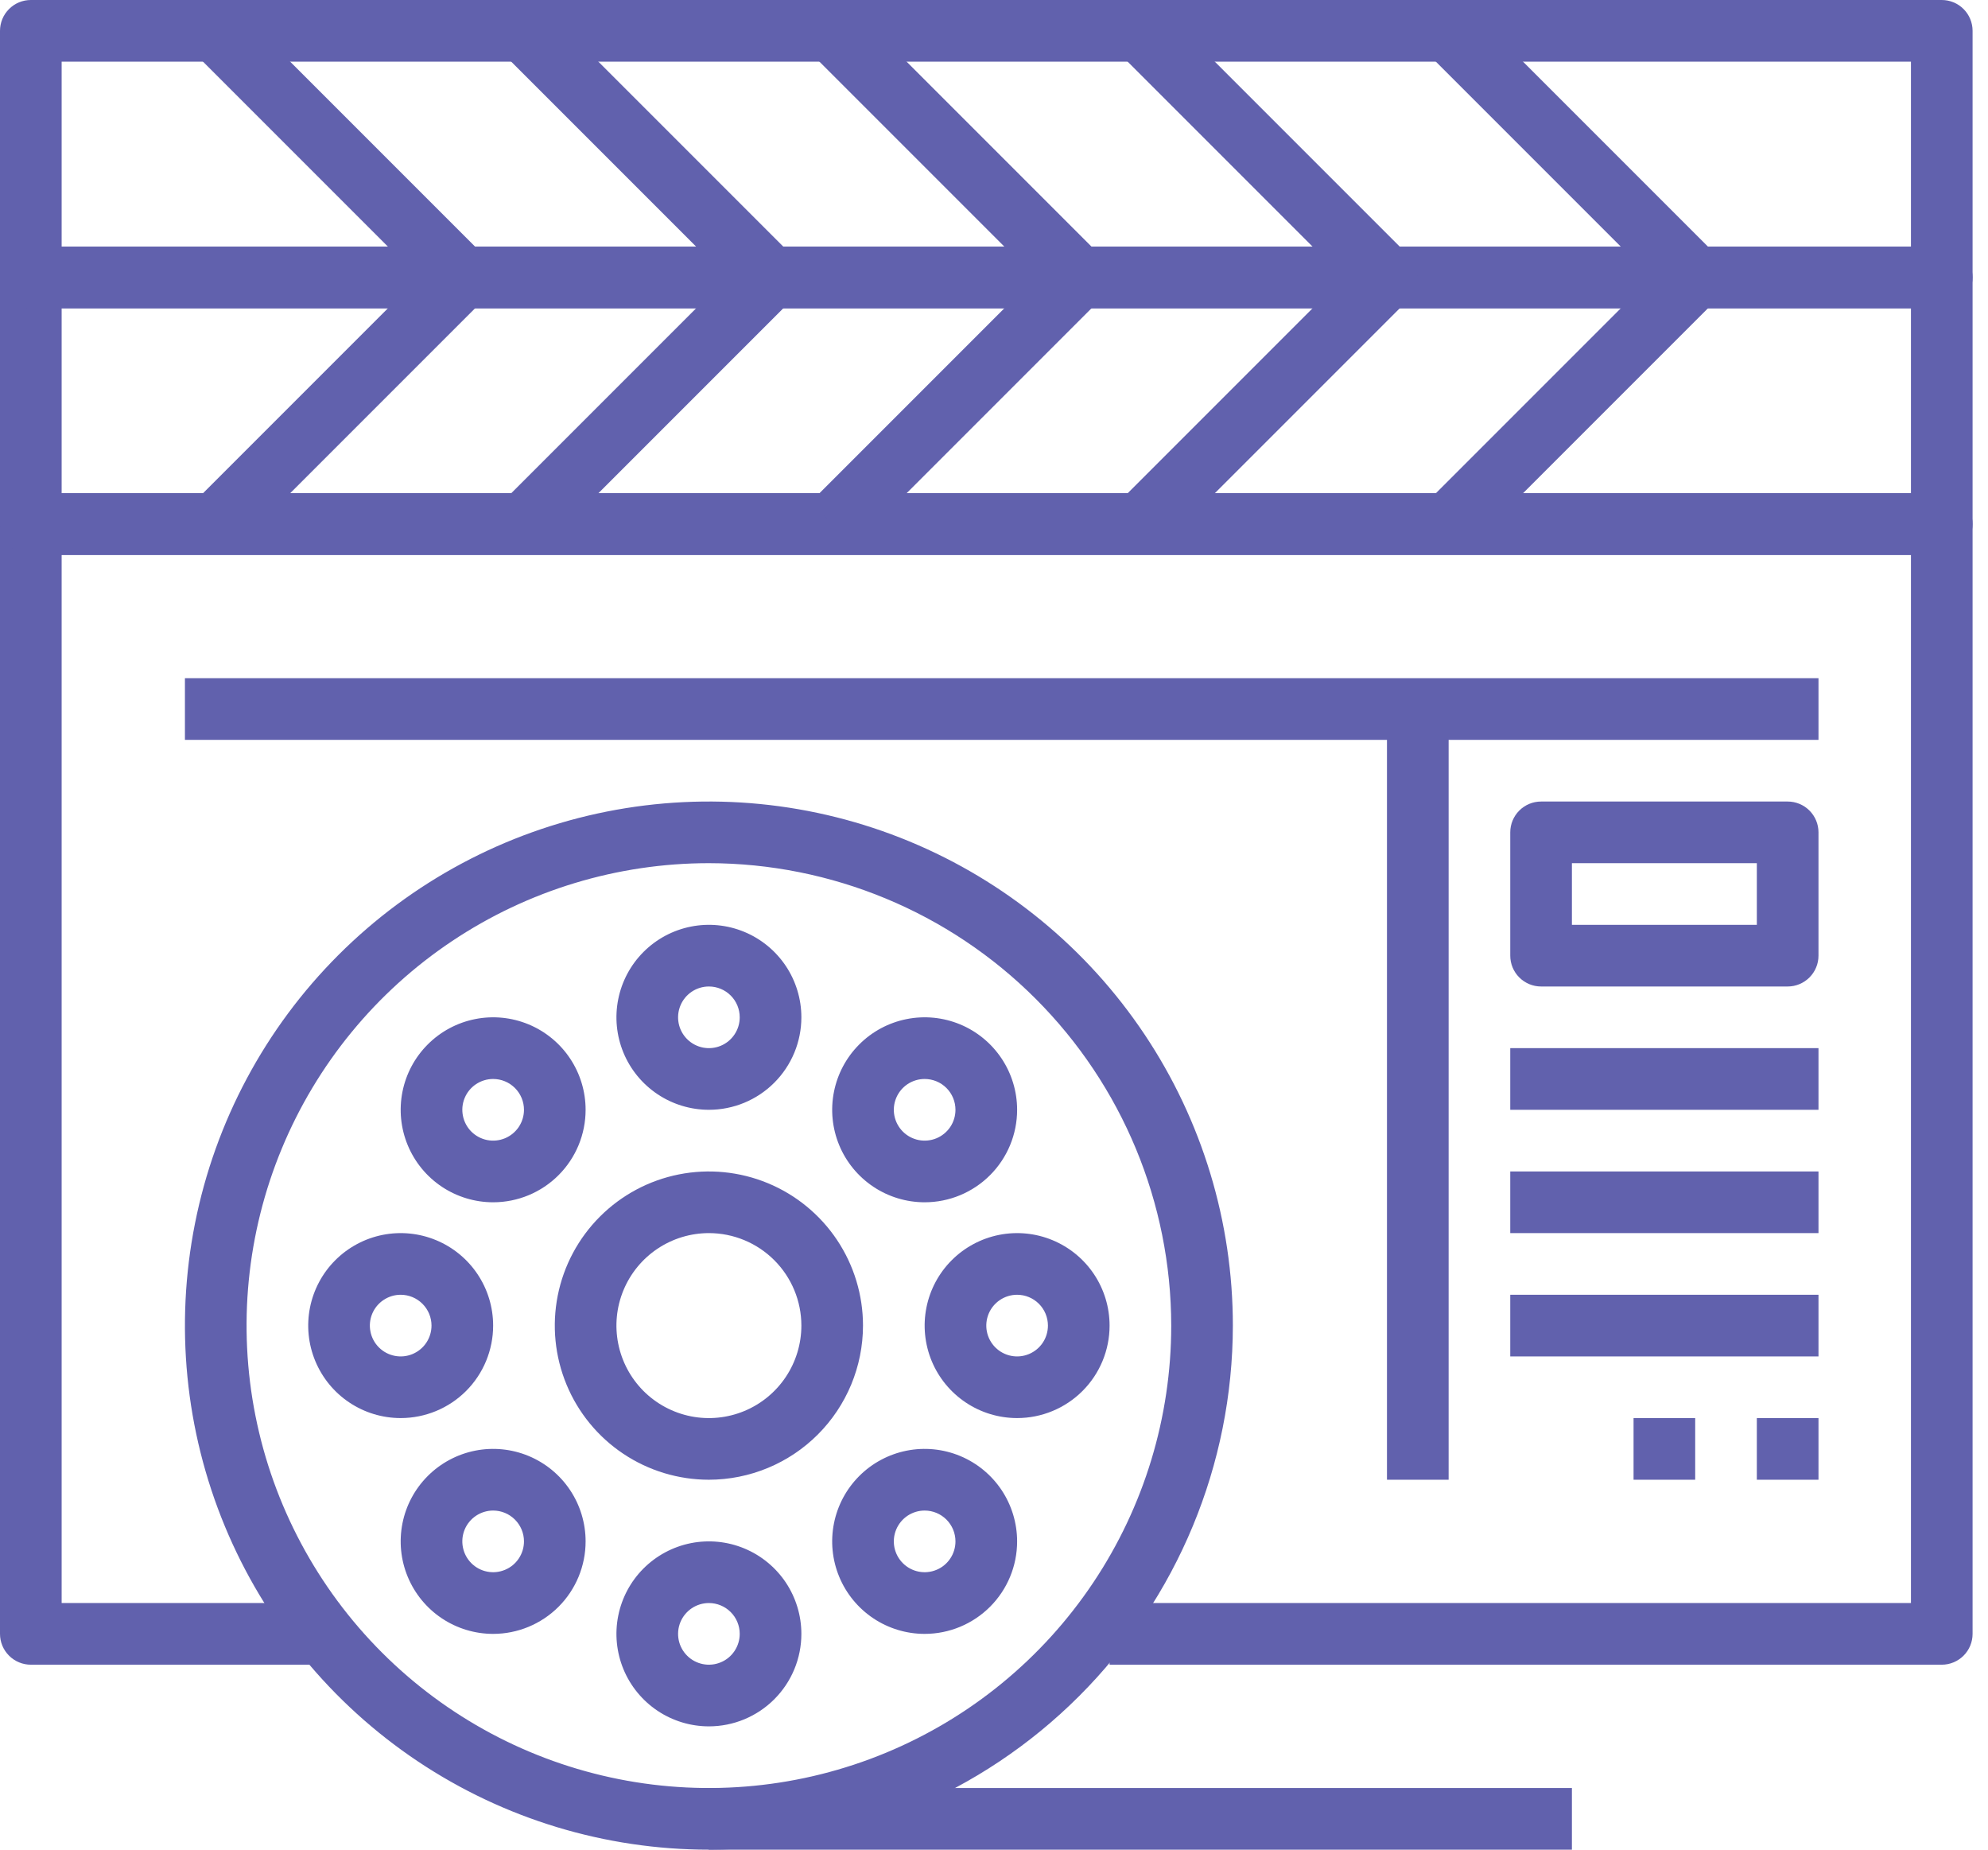
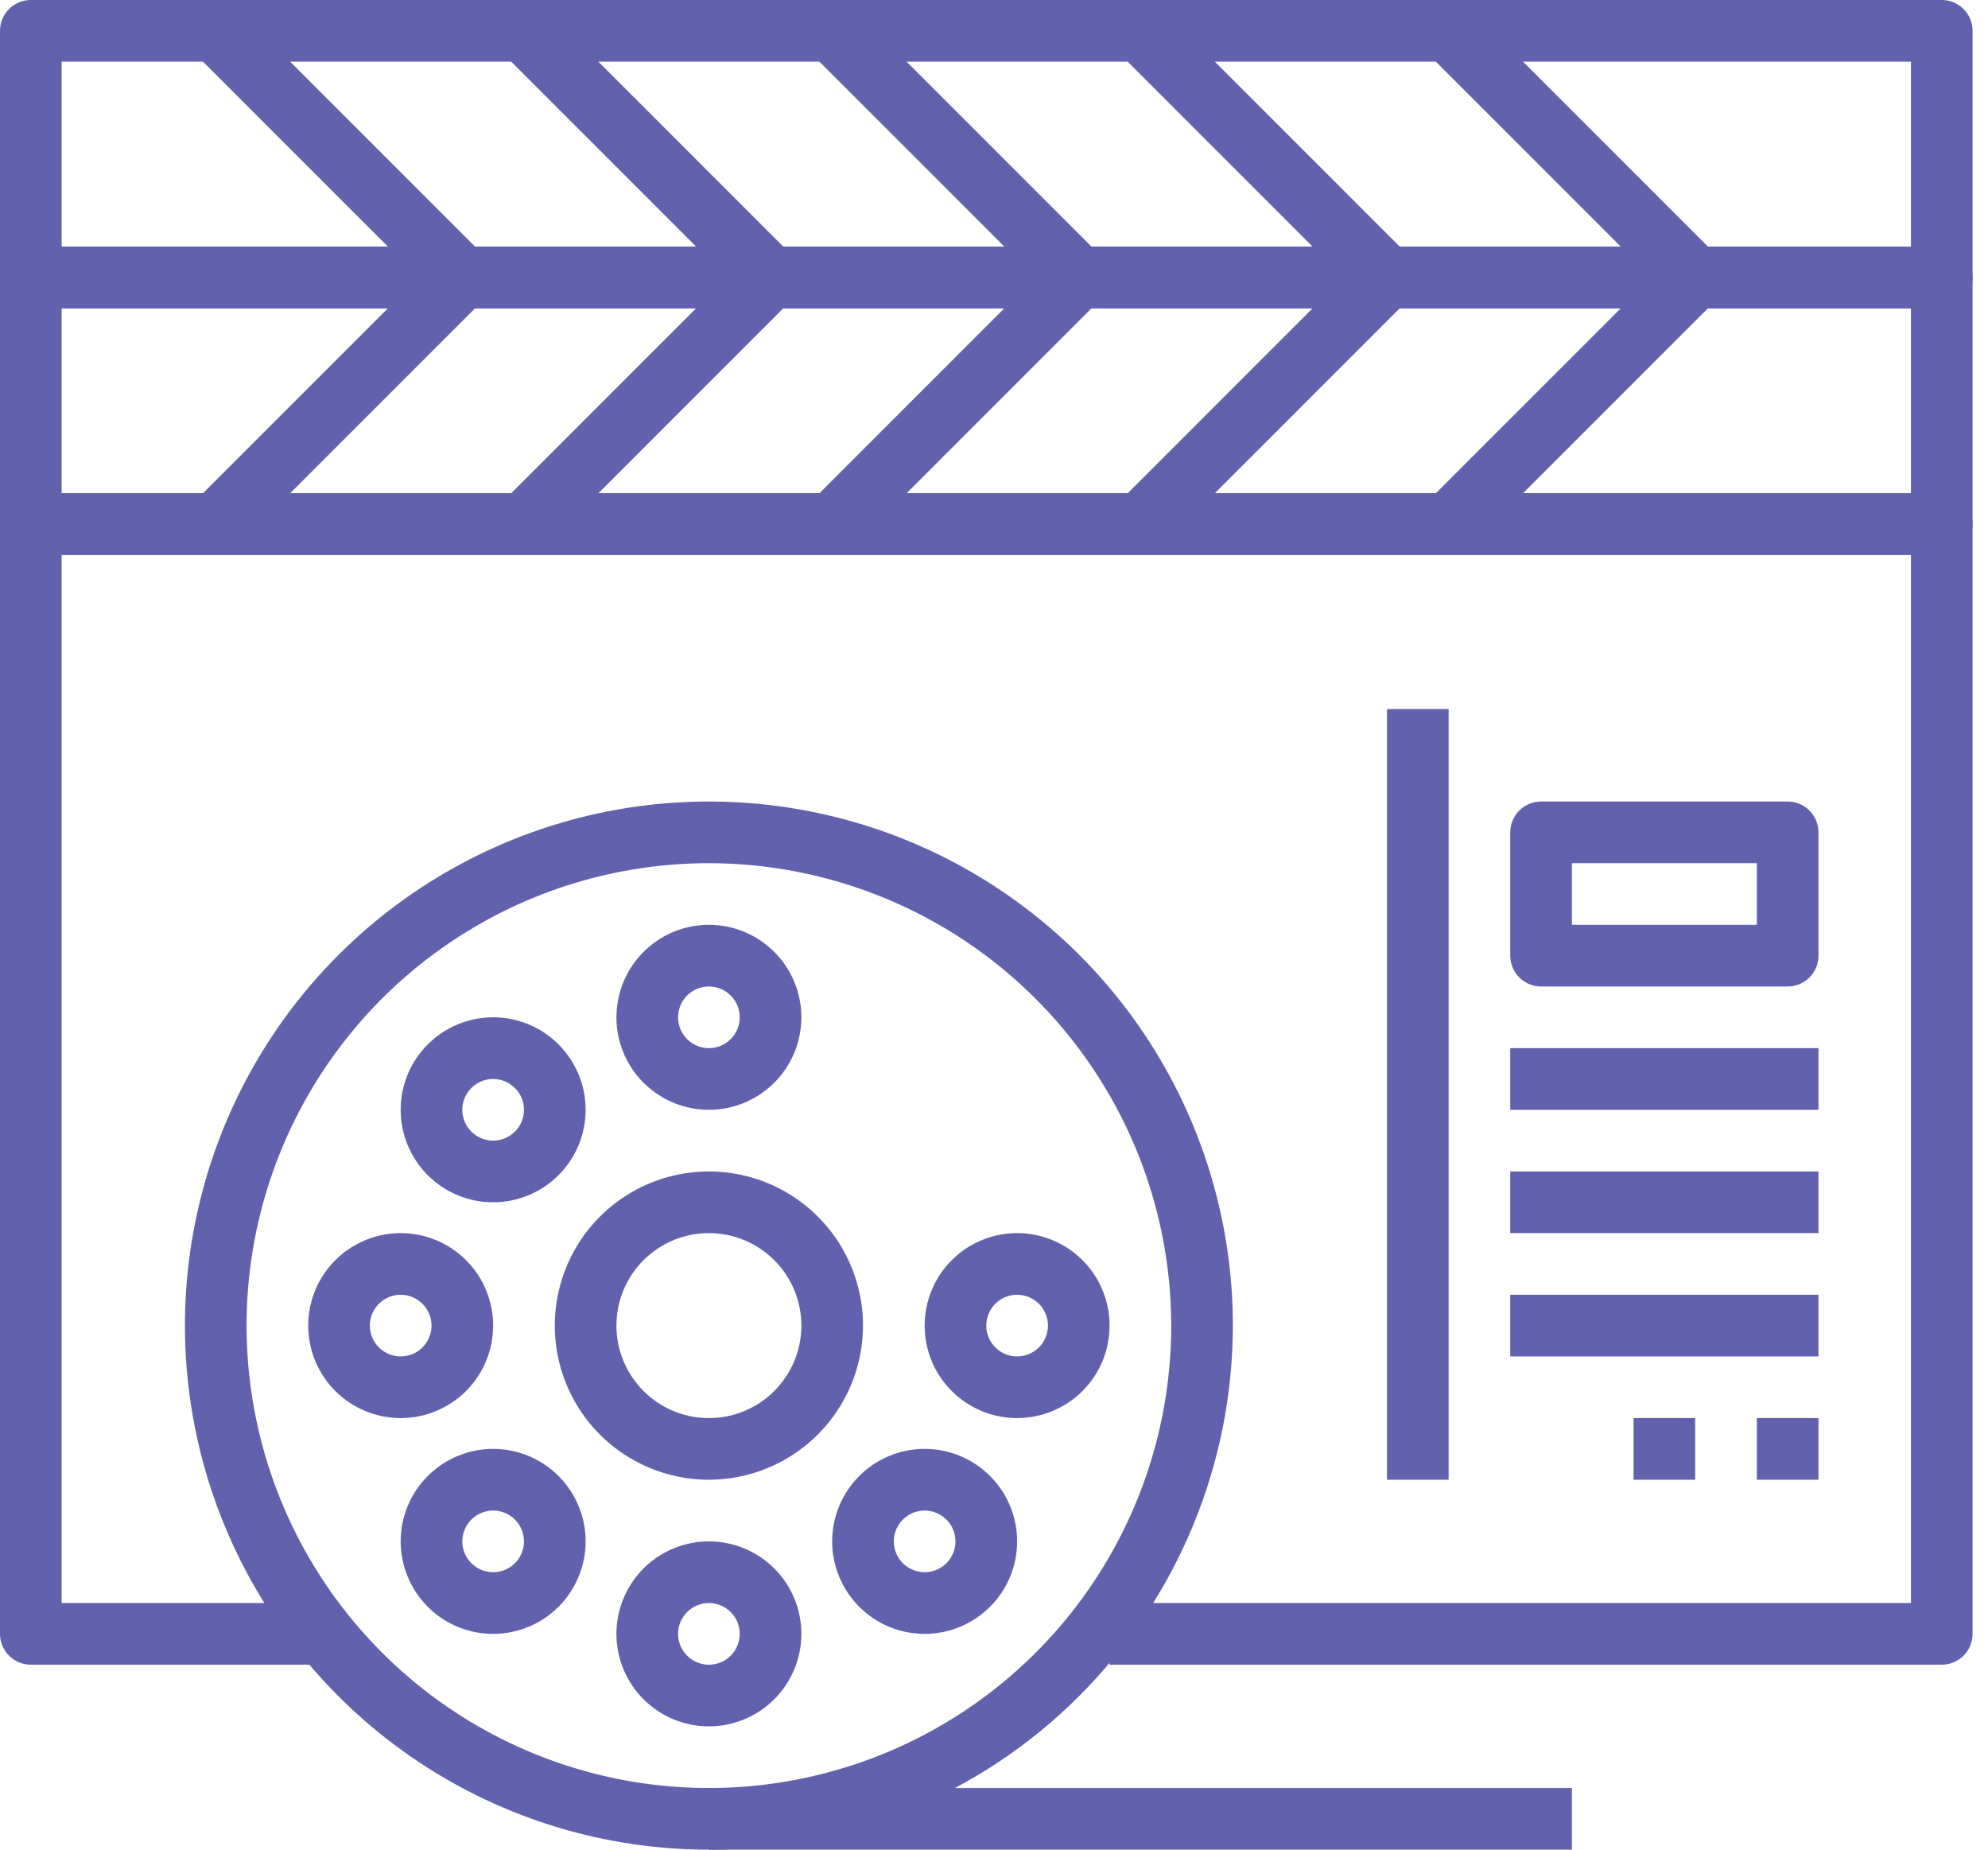
<svg xmlns="http://www.w3.org/2000/svg" width="86" height="80" viewBox="0 0 86 80" fill="none">
  <path d="M84 72H48V69.333H82.667V24H2.667V69.333H14.667V72H1.333C0.98 72 0.641 71.859 0.391 71.609C0.14 71.359 0 71.02 0 70.667V22.667C0 22.313 0.14 21.974 0.391 21.724C0.641 21.474 0.98 21.333 1.333 21.333H84C84.354 21.333 84.693 21.474 84.943 21.724C85.193 21.974 85.333 22.313 85.333 22.667V70.667C85.333 71.02 85.193 71.359 84.943 71.609C84.693 71.859 84.354 72 84 72Z" fill="#6161AD" />
  <path d="M84 24H1.333C0.98 24 0.641 23.86 0.391 23.61C0.14 23.359 0 23.02 0 22.667V12C0 11.646 0.14 11.307 0.391 11.057C0.641 10.807 0.98 10.667 1.333 10.667H84C84.354 10.667 84.693 10.807 84.943 11.057C85.193 11.307 85.333 11.646 85.333 12V22.667C85.333 23.02 85.193 23.359 84.943 23.61C84.693 23.86 84.354 24 84 24ZM2.667 21.333H82.667V13.333H2.667V21.333Z" fill="#6161AD" />
  <path d="M84 13.333H1.333C0.98 13.333 0.641 13.193 0.391 12.943C0.14 12.693 0 12.354 0 12V1.333C0 0.98 0.14 0.641 0.391 0.391C0.641 0.14 0.98 0 1.333 0H84C84.354 0 84.693 0.14 84.943 0.391C85.193 0.641 85.333 0.98 85.333 1.333V12C85.333 12.354 85.193 12.693 84.943 12.943C84.693 13.193 84.354 13.333 84 13.333ZM2.667 10.667H82.667V2.667H2.667V10.667Z" fill="#6161AD" />
  <path d="M30.667 80C26.184 80 21.801 78.671 18.074 76.18C14.346 73.689 11.441 70.149 9.725 66.007C8.01 61.866 7.561 57.308 8.436 52.911C9.31 48.514 11.469 44.475 14.639 41.306C17.809 38.136 21.848 35.977 26.245 35.102C30.642 34.228 35.199 34.676 39.341 36.392C43.483 38.108 47.023 41.013 49.513 44.74C52.004 48.468 53.333 52.85 53.333 57.333C53.327 63.343 50.936 69.104 46.687 73.354C42.438 77.603 36.676 79.993 30.667 80ZM30.667 37.333C26.711 37.333 22.844 38.506 19.555 40.704C16.266 42.901 13.703 46.025 12.189 49.68C10.675 53.334 10.279 57.355 11.051 61.235C11.823 65.115 13.727 68.678 16.524 71.475C19.322 74.272 22.885 76.177 26.765 76.949C30.645 77.721 34.666 77.325 38.32 75.811C41.975 74.297 45.098 71.734 47.296 68.445C49.494 65.156 50.667 61.289 50.667 57.333C50.661 52.031 48.552 46.947 44.802 43.198C41.053 39.448 35.969 37.339 30.667 37.333Z" fill="#6161AD" />
  <path d="M30.667 64C29.348 64 28.059 63.609 26.963 62.877C25.866 62.144 25.012 61.103 24.508 59.885C24.003 58.666 23.871 57.326 24.128 56.033C24.385 54.739 25.02 53.552 25.953 52.619C26.885 51.687 28.073 51.052 29.366 50.795C30.659 50.538 32 50.67 33.218 51.174C34.436 51.679 35.477 52.533 36.21 53.63C36.942 54.726 37.333 56.015 37.333 57.333C37.331 59.101 36.628 60.795 35.378 62.045C34.129 63.295 32.434 63.998 30.667 64ZM30.667 53.333C29.875 53.333 29.102 53.568 28.444 54.008C27.787 54.447 27.274 55.072 26.971 55.803C26.668 56.533 26.589 57.338 26.744 58.114C26.898 58.89 27.279 59.602 27.838 60.162C28.398 60.721 29.11 61.102 29.886 61.257C30.662 61.411 31.466 61.332 32.197 61.029C32.928 60.726 33.553 60.213 33.992 59.556C34.432 58.898 34.667 58.124 34.667 57.333C34.667 56.273 34.245 55.255 33.495 54.505C32.745 53.755 31.727 53.333 30.667 53.333Z" fill="#6161AD" />
  <path d="M30.667 48C29.876 48 29.102 47.765 28.445 47.326C27.787 46.886 27.274 46.262 26.971 45.531C26.669 44.8 26.589 43.996 26.744 43.22C26.898 42.444 27.279 41.731 27.838 41.172C28.398 40.612 29.11 40.231 29.886 40.077C30.662 39.922 31.467 40.002 32.197 40.304C32.928 40.607 33.553 41.12 33.993 41.778C34.432 42.435 34.667 43.209 34.667 44C34.667 45.061 34.245 46.078 33.495 46.828C32.745 47.579 31.728 48 30.667 48ZM30.667 42.667C30.403 42.667 30.145 42.745 29.926 42.891C29.707 43.038 29.536 43.246 29.435 43.49C29.334 43.733 29.308 44.002 29.359 44.26C29.41 44.519 29.538 44.756 29.724 44.943C29.91 45.129 30.148 45.256 30.407 45.308C30.665 45.359 30.933 45.333 31.177 45.232C31.421 45.131 31.629 44.96 31.775 44.741C31.922 44.522 32 44.264 32 44C32 43.646 31.86 43.307 31.61 43.057C31.36 42.807 31.02 42.667 30.667 42.667Z" fill="#6161AD" />
  <path d="M30.667 74.667C29.876 74.667 29.102 74.432 28.445 73.993C27.787 73.553 27.274 72.928 26.971 72.197C26.669 71.466 26.589 70.662 26.744 69.886C26.898 69.11 27.279 68.398 27.838 67.838C28.398 67.279 29.11 66.898 29.886 66.743C30.662 66.589 31.467 66.668 32.197 66.971C32.928 67.274 33.553 67.787 33.993 68.444C34.432 69.102 34.667 69.876 34.667 70.667C34.667 71.728 34.245 72.745 33.495 73.495C32.745 74.245 31.728 74.667 30.667 74.667ZM30.667 69.333C30.403 69.333 30.145 69.412 29.926 69.558C29.707 69.705 29.536 69.913 29.435 70.156C29.334 70.4 29.308 70.668 29.359 70.927C29.41 71.186 29.538 71.423 29.724 71.609C29.91 71.796 30.148 71.923 30.407 71.974C30.665 72.026 30.933 71.999 31.177 71.898C31.421 71.798 31.629 71.627 31.775 71.407C31.922 71.188 32 70.93 32 70.667C32 70.313 31.86 69.974 31.61 69.724C31.36 69.474 31.02 69.333 30.667 69.333Z" fill="#6161AD" />
  <path d="M44 61.333C43.209 61.333 42.435 61.099 41.778 60.659C41.12 60.22 40.607 59.595 40.304 58.864C40.002 58.133 39.922 57.329 40.077 56.553C40.231 55.777 40.612 55.064 41.172 54.505C41.731 53.946 42.444 53.565 43.22 53.41C43.996 53.256 44.8 53.335 45.531 53.638C46.262 53.941 46.886 54.453 47.326 55.111C47.765 55.769 48 56.542 48 57.333C48 58.394 47.579 59.412 46.828 60.162C46.078 60.912 45.061 61.333 44 61.333ZM44 56C43.736 56 43.478 56.078 43.259 56.225C43.04 56.371 42.869 56.579 42.768 56.823C42.667 57.067 42.641 57.335 42.692 57.593C42.744 57.852 42.871 58.09 43.057 58.276C43.244 58.463 43.481 58.59 43.74 58.641C43.998 58.693 44.267 58.666 44.51 58.565C44.754 58.464 44.962 58.293 45.109 58.074C45.255 57.855 45.333 57.597 45.333 57.333C45.333 56.98 45.193 56.641 44.943 56.391C44.693 56.141 44.354 56 44 56Z" fill="#6161AD" />
  <path d="M17.333 61.333C16.542 61.333 15.769 61.099 15.111 60.659C14.453 60.22 13.941 59.595 13.638 58.864C13.335 58.133 13.256 57.329 13.41 56.553C13.565 55.777 13.945 55.064 14.505 54.505C15.064 53.946 15.777 53.565 16.553 53.41C17.329 53.256 18.133 53.335 18.864 53.638C19.595 53.941 20.22 54.453 20.659 55.111C21.099 55.769 21.333 56.542 21.333 57.333C21.333 58.394 20.912 59.412 20.162 60.162C19.412 60.912 18.394 61.333 17.333 61.333ZM17.333 56C17.07 56 16.812 56.078 16.593 56.225C16.373 56.371 16.202 56.579 16.101 56.823C16 57.067 15.974 57.335 16.026 57.593C16.077 57.852 16.204 58.09 16.39 58.276C16.577 58.463 16.814 58.59 17.073 58.641C17.332 58.693 17.6 58.666 17.843 58.565C18.087 58.464 18.295 58.293 18.442 58.074C18.588 57.855 18.667 57.597 18.667 57.333C18.667 56.98 18.526 56.641 18.276 56.391C18.026 56.141 17.687 56 17.333 56Z" fill="#6161AD" />
  <path d="M21.333 52C20.542 52 19.769 51.765 19.111 51.326C18.453 50.886 17.941 50.262 17.638 49.531C17.335 48.8 17.256 47.996 17.41 47.22C17.564 46.444 17.945 45.731 18.505 45.172C19.064 44.612 19.777 44.231 20.553 44.077C21.329 43.922 22.133 44.002 22.864 44.304C23.595 44.607 24.22 45.12 24.659 45.778C25.099 46.435 25.333 47.209 25.333 48C25.333 49.061 24.912 50.078 24.162 50.828C23.412 51.579 22.394 52 21.333 52ZM21.333 46.667C21.07 46.667 20.812 46.745 20.593 46.891C20.373 47.038 20.202 47.246 20.101 47.49C20 47.733 19.974 48.002 20.026 48.26C20.077 48.519 20.204 48.756 20.39 48.943C20.577 49.129 20.814 49.256 21.073 49.308C21.332 49.359 21.6 49.333 21.843 49.232C22.087 49.131 22.295 48.96 22.442 48.741C22.588 48.522 22.667 48.264 22.667 48C22.667 47.646 22.526 47.307 22.276 47.057C22.026 46.807 21.687 46.667 21.333 46.667Z" fill="#6161AD" />
-   <path d="M40 52C39.209 52 38.435 51.765 37.778 51.326C37.12 50.886 36.607 50.262 36.304 49.531C36.002 48.8 35.922 47.996 36.077 47.22C36.231 46.444 36.612 45.731 37.172 45.172C37.731 44.612 38.444 44.231 39.22 44.077C39.996 43.922 40.8 44.002 41.531 44.304C42.262 44.607 42.886 45.12 43.326 45.778C43.765 46.435 44 47.209 44 48C44 49.061 43.579 50.078 42.828 50.828C42.078 51.579 41.061 52 40 52ZM40 46.667C39.736 46.667 39.478 46.745 39.259 46.891C39.04 47.038 38.869 47.246 38.768 47.49C38.667 47.733 38.641 48.002 38.692 48.26C38.744 48.519 38.871 48.756 39.057 48.943C39.244 49.129 39.481 49.256 39.74 49.308C39.998 49.359 40.267 49.333 40.51 49.232C40.754 49.131 40.962 48.96 41.109 48.741C41.255 48.522 41.333 48.264 41.333 48C41.333 47.646 41.193 47.307 40.943 47.057C40.693 46.807 40.354 46.667 40 46.667Z" fill="#6161AD" />
  <path d="M21.333 70.667C20.542 70.667 19.769 70.432 19.111 69.993C18.453 69.553 17.941 68.928 17.638 68.197C17.335 67.466 17.256 66.662 17.41 65.886C17.564 65.11 17.945 64.398 18.505 63.838C19.064 63.279 19.777 62.898 20.553 62.743C21.329 62.589 22.133 62.668 22.864 62.971C23.595 63.274 24.22 63.787 24.659 64.444C25.099 65.102 25.333 65.876 25.333 66.667C25.333 67.728 24.912 68.745 24.162 69.495C23.412 70.245 22.394 70.667 21.333 70.667ZM21.333 65.333C21.07 65.333 20.812 65.412 20.593 65.558C20.373 65.705 20.202 65.913 20.101 66.156C20 66.4 19.974 66.668 20.026 66.927C20.077 67.186 20.204 67.423 20.39 67.609C20.577 67.796 20.814 67.923 21.073 67.974C21.332 68.026 21.6 67.999 21.843 67.898C22.087 67.798 22.295 67.627 22.442 67.407C22.588 67.188 22.667 66.93 22.667 66.667C22.667 66.313 22.526 65.974 22.276 65.724C22.026 65.474 21.687 65.333 21.333 65.333Z" fill="#6161AD" />
  <path d="M40 70.667C39.209 70.667 38.435 70.432 37.778 69.993C37.12 69.553 36.607 68.928 36.304 68.197C36.002 67.466 35.922 66.662 36.077 65.886C36.231 65.11 36.612 64.398 37.172 63.838C37.731 63.279 38.444 62.898 39.22 62.743C39.996 62.589 40.8 62.668 41.531 62.971C42.262 63.274 42.886 63.787 43.326 64.444C43.765 65.102 44 65.876 44 66.667C44 67.728 43.579 68.745 42.828 69.495C42.078 70.245 41.061 70.667 40 70.667ZM40 65.333C39.736 65.333 39.478 65.412 39.259 65.558C39.04 65.705 38.869 65.913 38.768 66.156C38.667 66.4 38.641 66.668 38.692 66.927C38.744 67.186 38.871 67.423 39.057 67.609C39.244 67.796 39.481 67.923 39.74 67.974C39.998 68.026 40.267 67.999 40.51 67.898C40.754 67.798 40.962 67.627 41.109 67.407C41.255 67.188 41.333 66.93 41.333 66.667C41.333 66.313 41.193 65.974 40.943 65.724C40.693 65.474 40.354 65.333 40 65.333Z" fill="#6161AD" />
  <path d="M68 77.333H30.667V80H68V77.333Z" fill="#6161AD" />
  <path d="M10.276 23.609L8.391 21.724L18.115 12L8.391 2.276L10.276 0.391L20.943 11.057C21.193 11.307 21.333 11.646 21.333 12C21.333 12.354 21.193 12.693 20.943 12.943L10.276 23.609Z" fill="#6161AD" />
  <path d="M23.609 23.609L21.724 21.724L31.448 12L21.724 2.276L23.609 0.391L34.276 11.057C34.526 11.307 34.666 11.646 34.666 12C34.666 12.354 34.526 12.693 34.276 12.943L23.609 23.609Z" fill="#6161AD" />
  <path d="M36.943 23.609L35.057 21.724L44.781 12L35.057 2.276L36.943 0.391L47.609 11.057C47.859 11.307 48 11.646 48 12C48 12.354 47.859 12.693 47.609 12.943L36.943 23.609Z" fill="#6161AD" />
  <path d="M50.276 23.609L48.391 21.724L58.115 12L48.391 2.276L50.276 0.391L60.943 11.057C61.193 11.307 61.333 11.646 61.333 12C61.333 12.354 61.193 12.693 60.943 12.943L50.276 23.609Z" fill="#6161AD" />
-   <path d="M63.609 23.609L61.724 21.724L71.448 12L61.724 2.276L63.609 0.391L74.276 11.057C74.526 11.307 74.666 11.646 74.666 12C74.666 12.354 74.526 12.693 74.276 12.943L63.609 23.609Z" fill="#6161AD" />
-   <path d="M78.667 29.333H8V32H78.667V29.333Z" fill="#6161AD" />
+   <path d="M63.609 23.609L61.724 21.724L71.448 12L61.724 2.276L63.609 0.391L74.276 11.057C74.526 11.307 74.666 11.646 74.666 12C74.666 12.354 74.526 12.693 74.276 12.943L63.609 23.609" fill="#6161AD" />
  <path d="M62.667 30.667H60V64H62.667V30.667Z" fill="#6161AD" />
  <path d="M77.333 42.667H66.667C66.313 42.667 65.974 42.526 65.724 42.276C65.474 42.026 65.333 41.687 65.333 41.333V36C65.333 35.646 65.474 35.307 65.724 35.057C65.974 34.807 66.313 34.667 66.667 34.667H77.333C77.687 34.667 78.026 34.807 78.276 35.057C78.526 35.307 78.667 35.646 78.667 36V41.333C78.667 41.687 78.526 42.026 78.276 42.276C78.026 42.526 77.687 42.667 77.333 42.667ZM68 40H76V37.333H68V40Z" fill="#6161AD" />
  <path d="M78.667 45.333H65.333V48H78.667V45.333Z" fill="#6161AD" />
  <path d="M78.667 50.667H65.333V53.333H78.667V50.667Z" fill="#6161AD" />
  <path d="M78.667 56H65.333V58.667H78.667V56Z" fill="#6161AD" />
  <path d="M78.667 61.333H76V64H78.667V61.333Z" fill="#6161AD" />
  <path d="M73.333 61.333H70.667V64H73.333V61.333Z" fill="#6161AD" />
</svg>